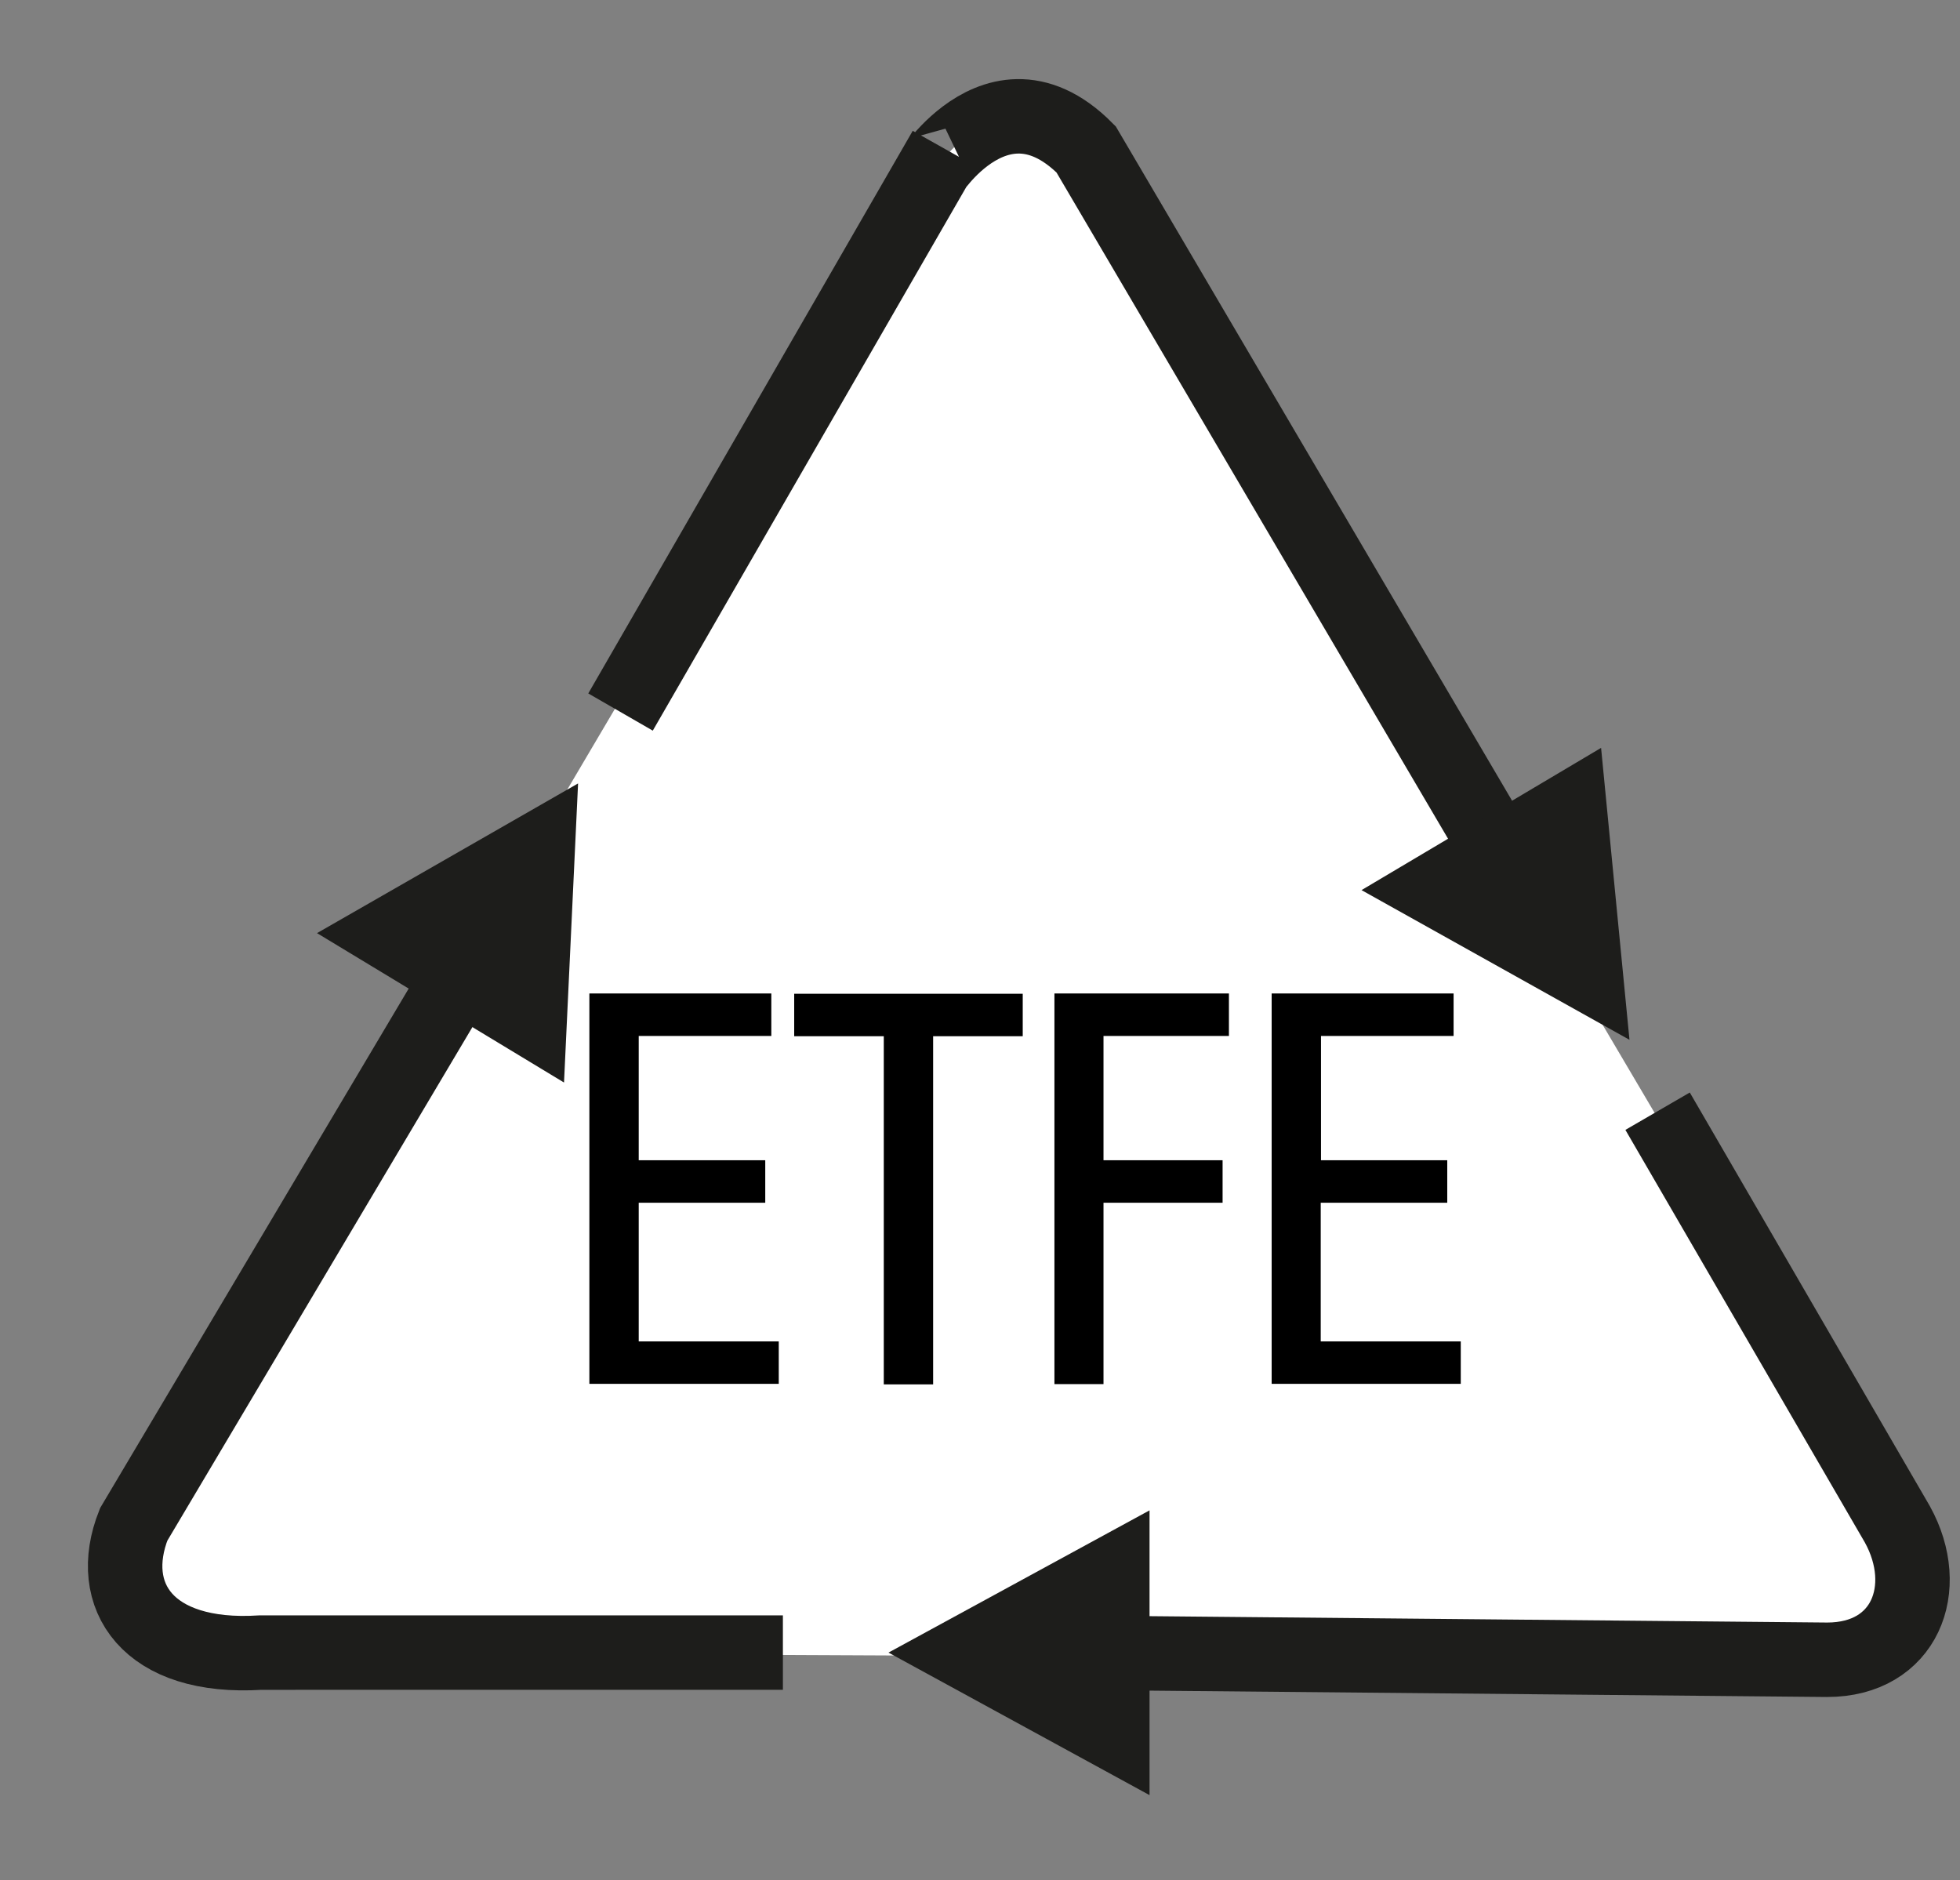
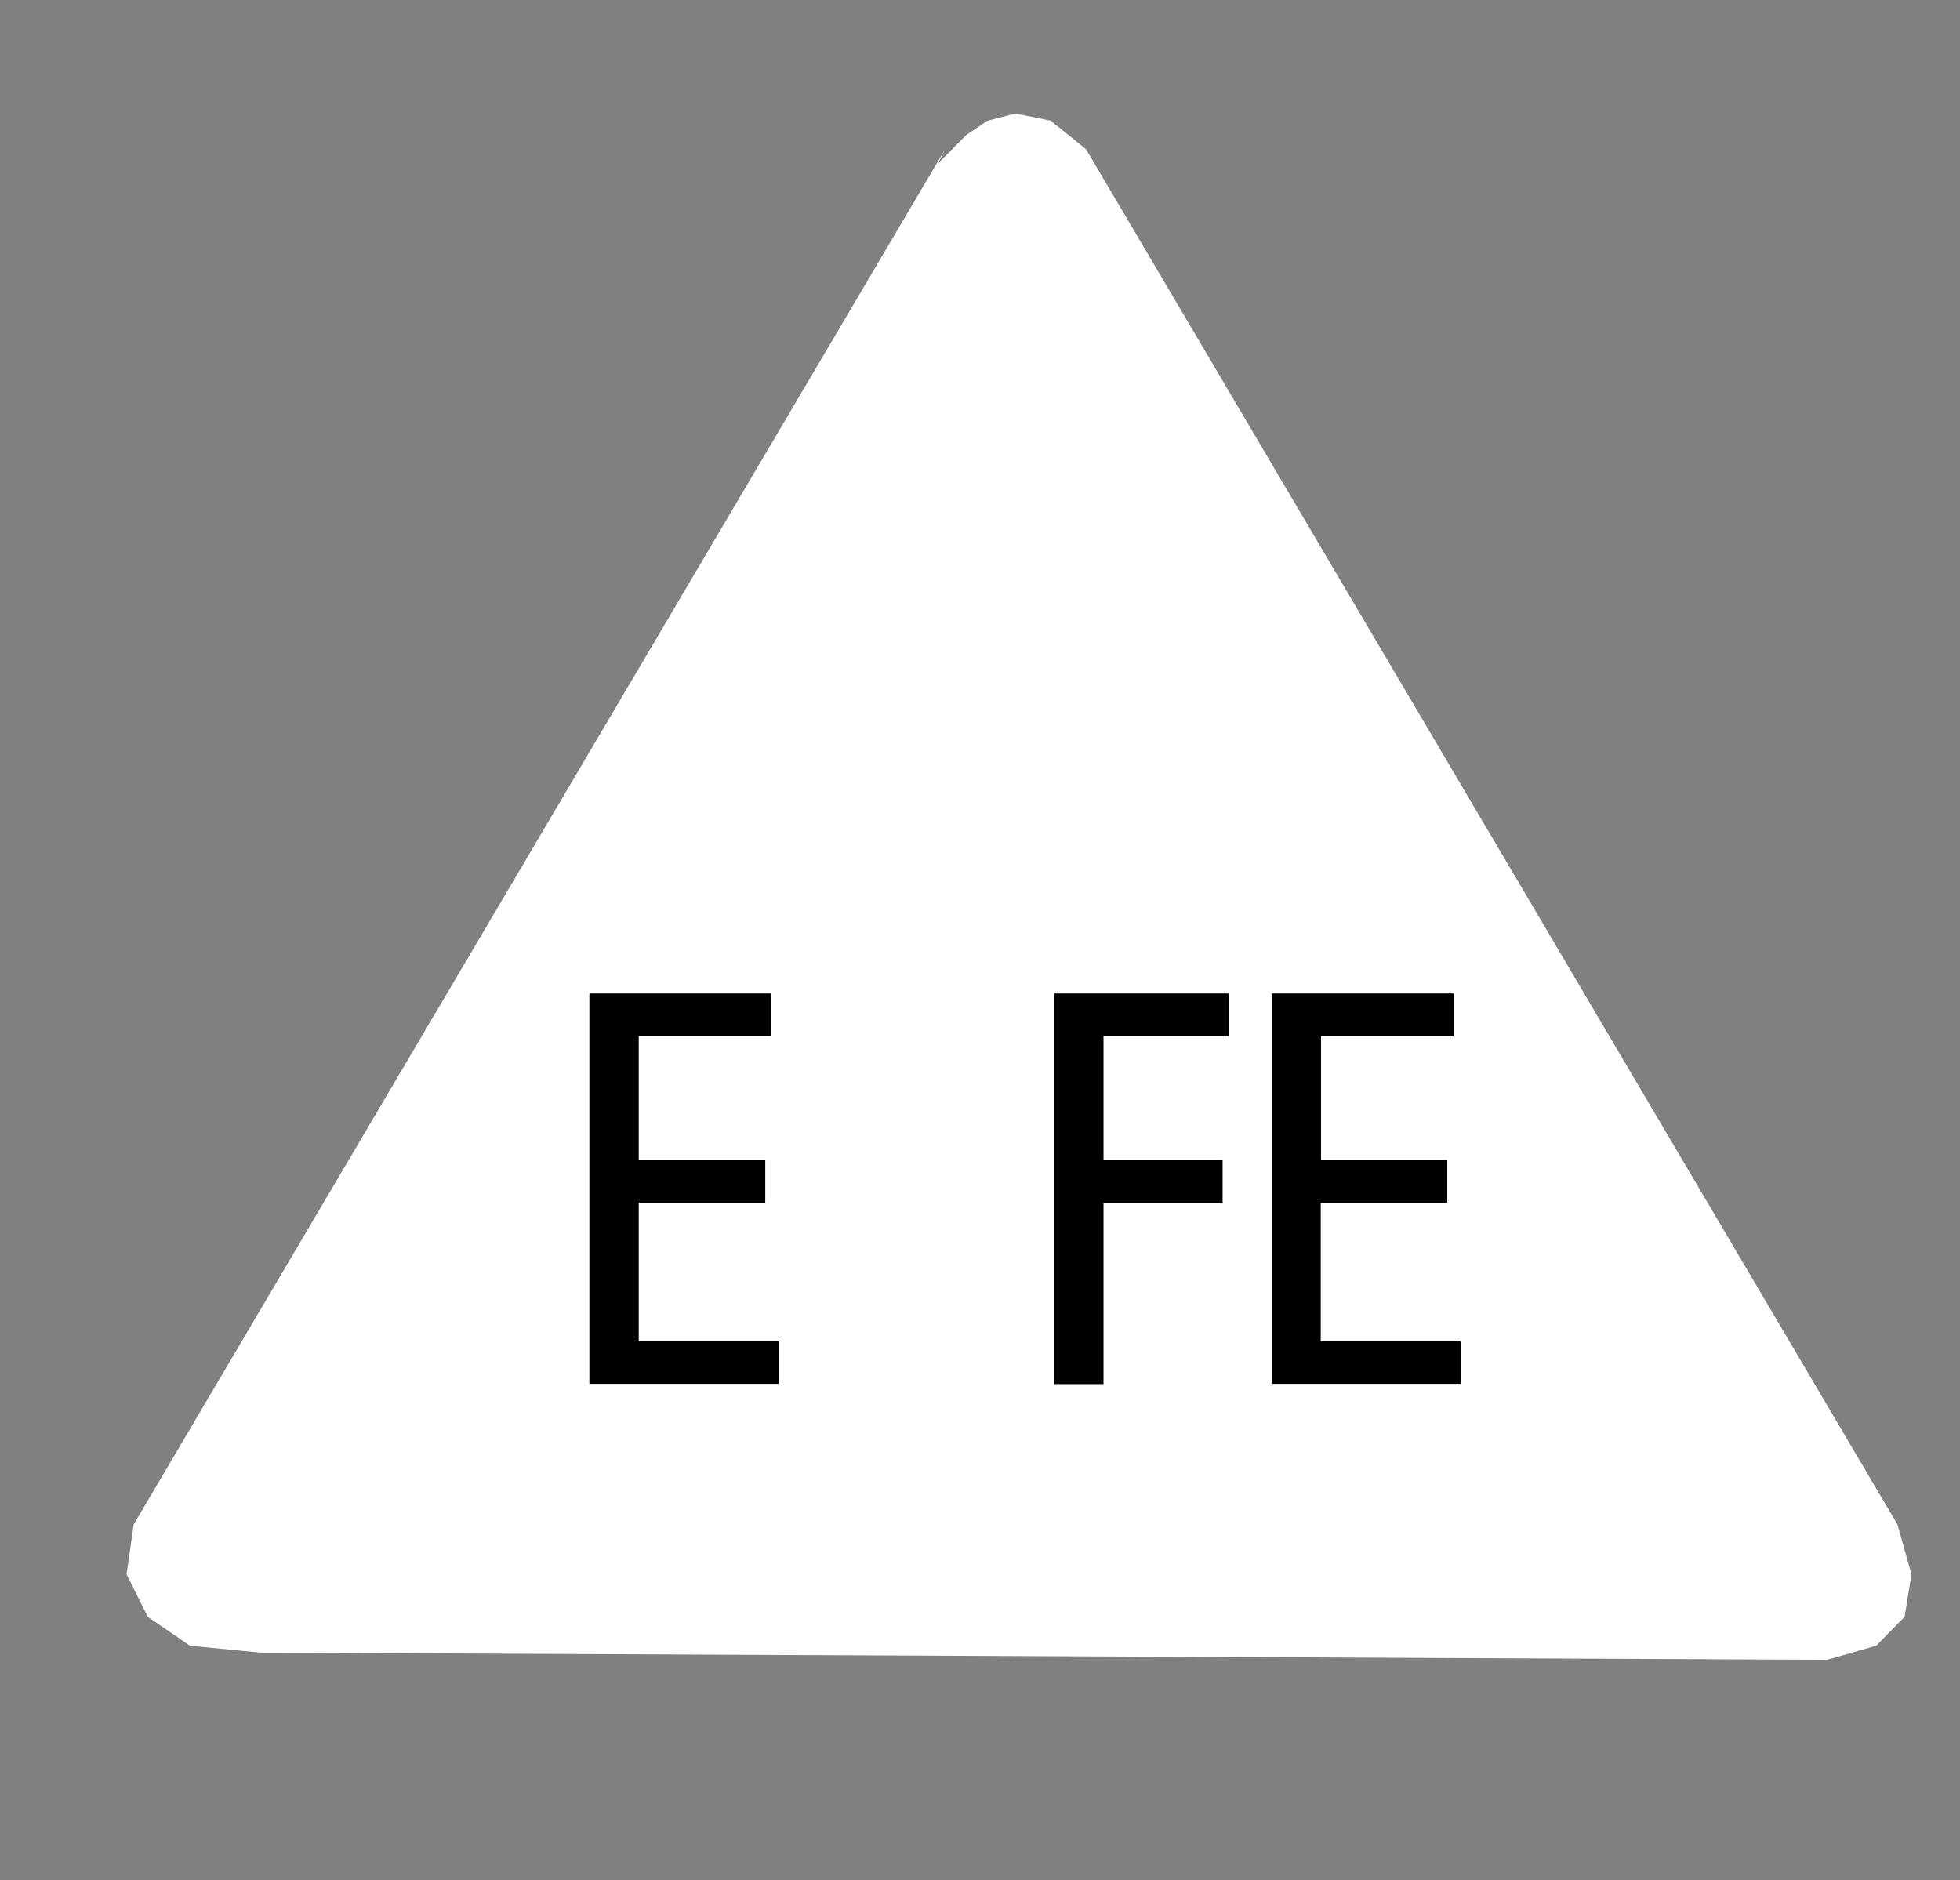
<svg xmlns="http://www.w3.org/2000/svg" xmlns:xlink="http://www.w3.org/1999/xlink" version="1.1" id="Ebene_1" x="0px" y="0px" viewBox="0 0 711 682" style="enable-background:new 0 0 711 682;" xml:space="preserve">
  <rect x="0" y="0" width="711" height="682" fill="#808080" stroke="none" />
  <style type="text/css">
	.st0{fill:#FFFFFF;}
	.st1{clip-path:url(#SVGID_00000120525396432754207120000002931101888838474932_);}
	.st2{fill:none;stroke:#1D1D1B;stroke-width:27.01;stroke-miterlimit:2.61;}
	.st3{fill-rule:evenodd;clip-rule:evenodd;fill:#1D1D1B;}
</style>
  <polygon class="st0" points="94.5,599.5 68.9,597 53.6,586.5 45.9,571.1 48.5,553 342.8,54.2 340.3,59.3 350.5,49 358.2,43.8   368.4,41.2 381.2,43.8 394,54.2 688.3,553 693.4,571.1 690.9,586.5 680.6,597 662.8,602.1 " />
  <g>
    <defs>
-       <rect id="SVGID_1_" width="711" height="682" />
-     </defs>
+       </defs>
    <clipPath id="SVGID_00000028285533466200629360000013477037017318417826_">
      <use xlink:href="#SVGID_1_" style="overflow:visible;" />
    </clipPath>
    <g style="clip-path:url(#SVGID_00000028285533466200629360000013477037017318417826_);">
-       <path class="st2" d="M539.8,302.3L394,54.2c-35.8-36.2-64,23.3-51.2,0L225.1,258.3 M386.3,599.5l276.5,2.6    c28.2,0,38.3-25.9,25.5-49.1l-87-149.9 M179,333.3L48.5,553c-10.3,25.9,5,49.1,46,46.5H284" />
-       <polygon class="st3" points="209.7,284.2 115,338.5 204.6,392.7   " />
      <polygon class="st3" points="580.8,271.3 493.9,322.9 591.1,377.2   " />
      <polygon class="st3" points="417,651.2 417,547.9 322.3,599.5   " />
    </g>
  </g>
  <g>
    <path d="M213.8,502.1V360.4h66v15.4h-48.1v45.1h45.9v15.4h-45.9v50.3h50.8v15.4H213.8z" />
-     <path d="M320.6,502.1V375.9h-32.5v-15.4H371v15.4h-32.5v126.3H320.6z" />
    <path d="M382.5,502.1V360.4h63.3v15.4h-45.5v45.1h43.2v15.4h-43.2v65.8H382.5z" />
    <path d="M461.3,502.1V360.4h66v15.4h-48.1v45.1H525v15.4h-45.9v50.3h50.8v15.4H461.3z" />
  </g>
</svg>